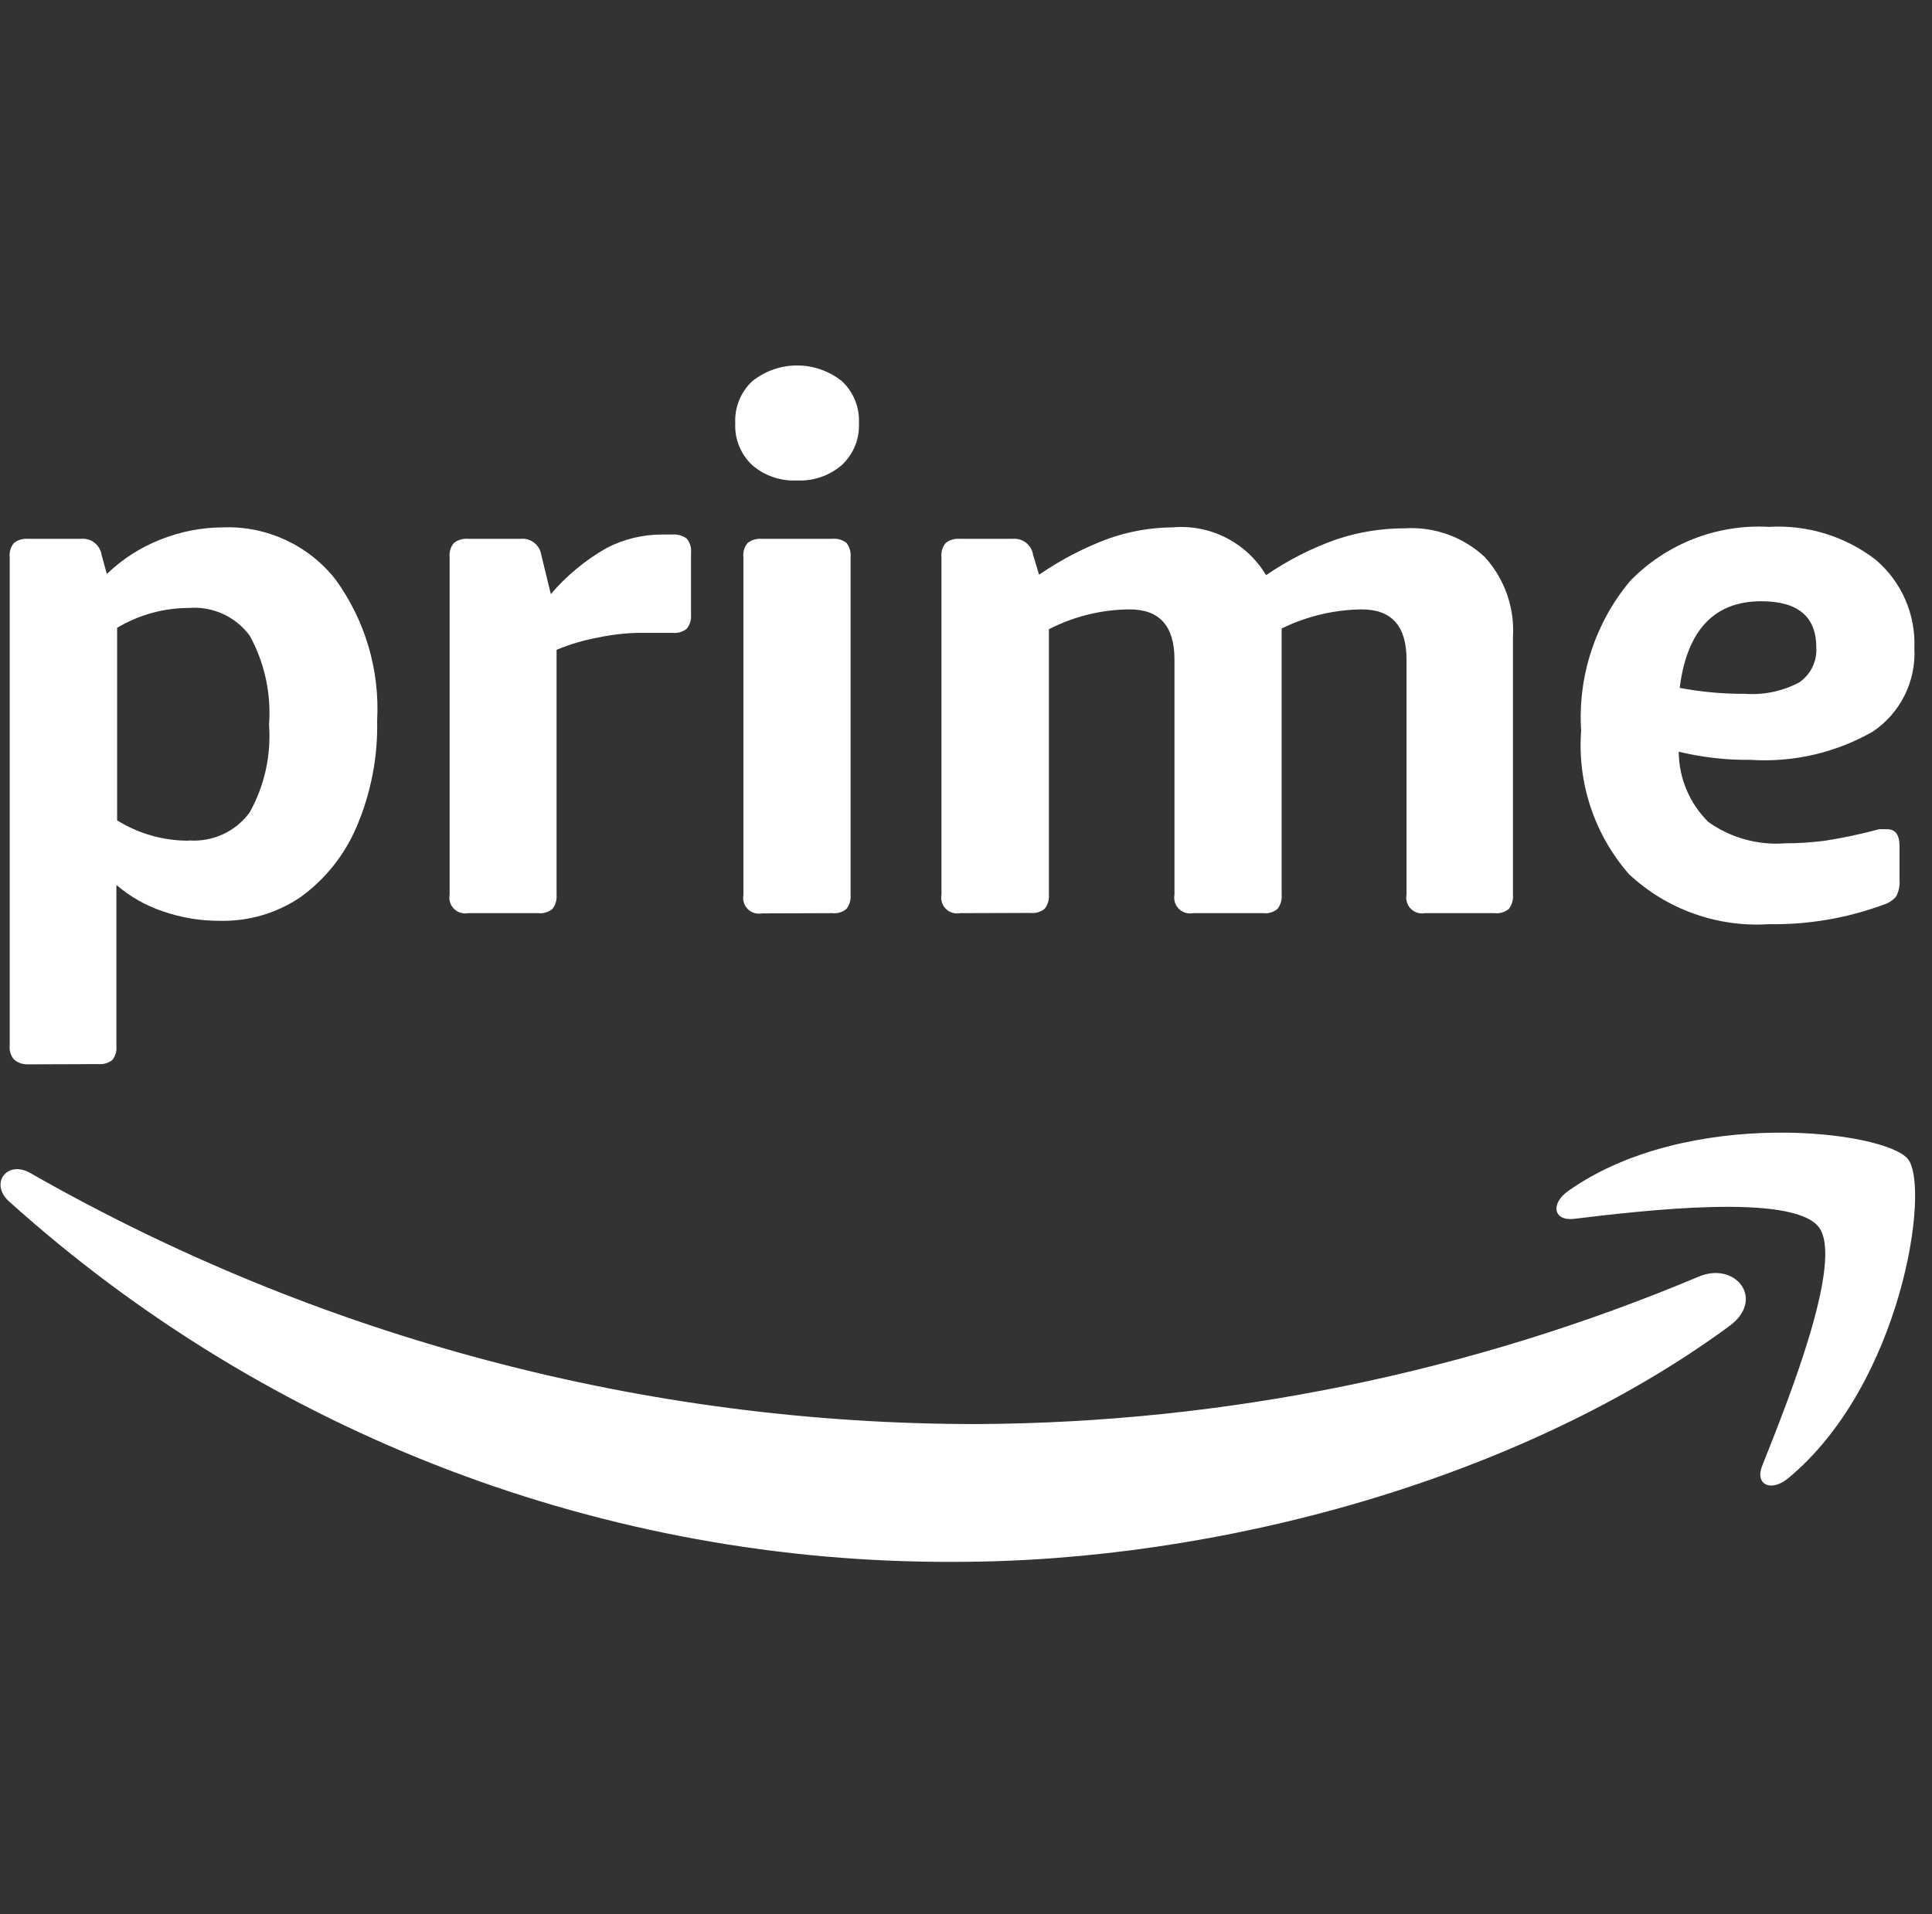
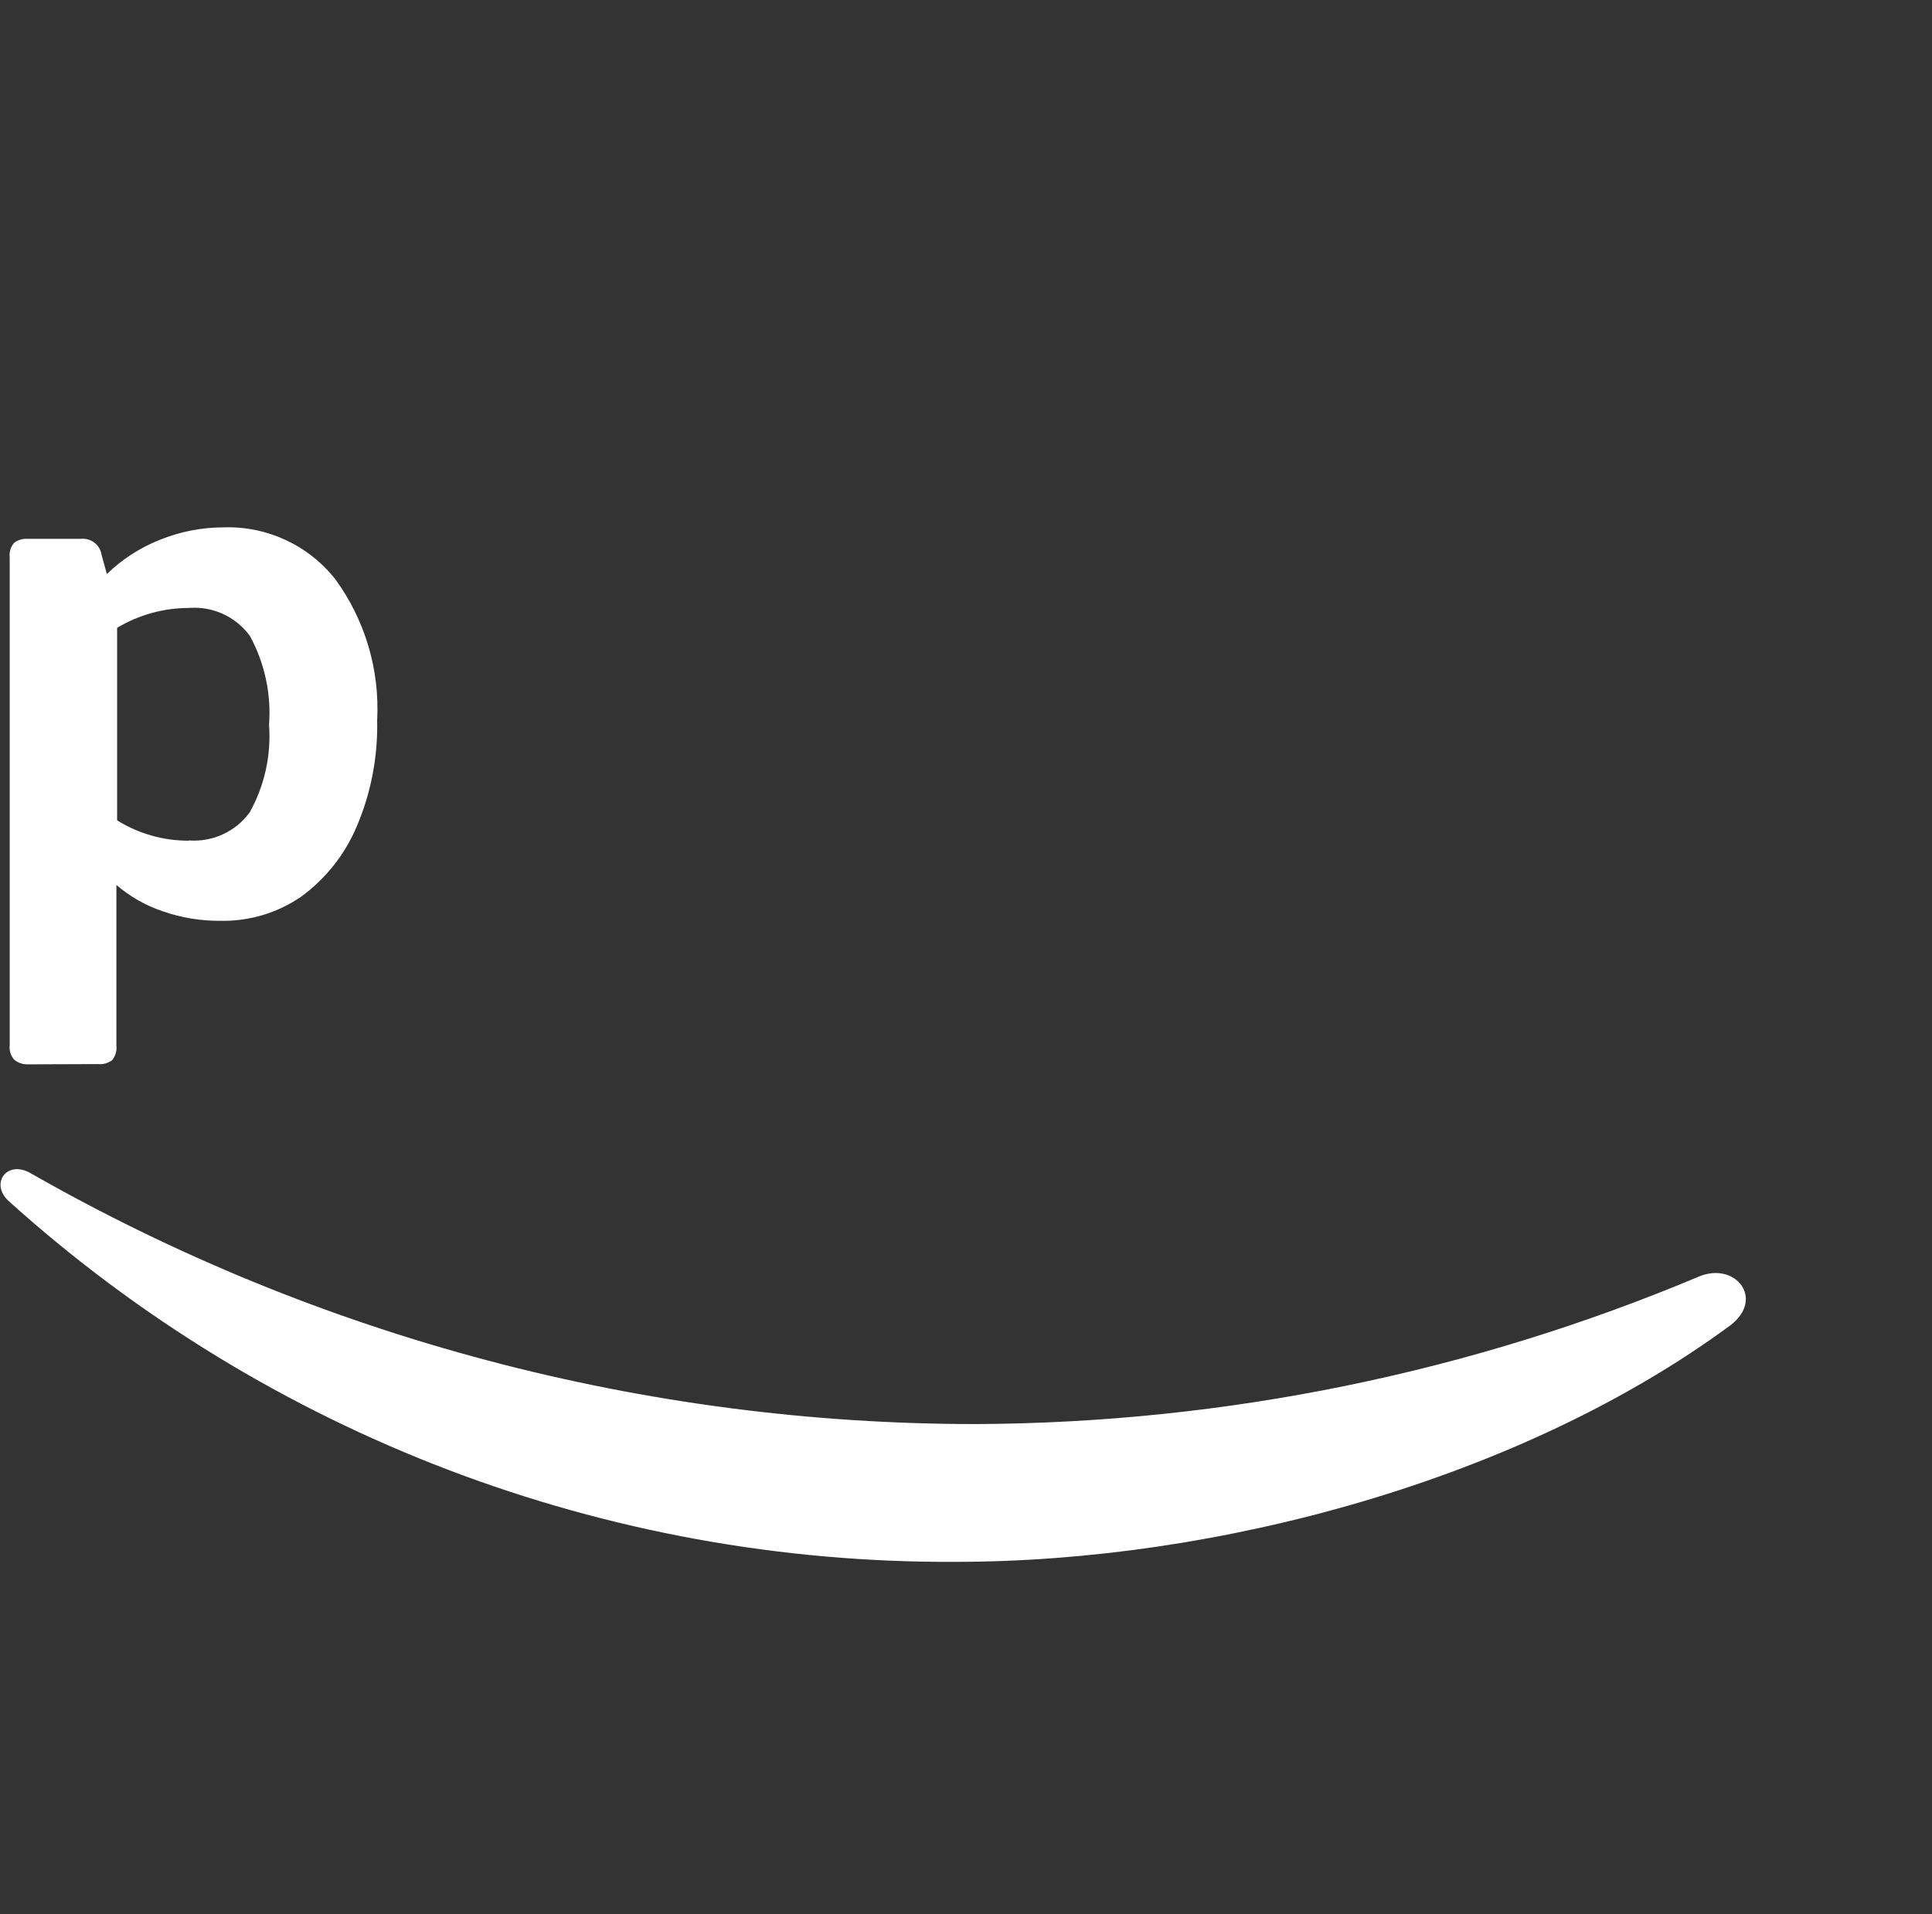
<svg xmlns="http://www.w3.org/2000/svg" width="111px" height="110px" viewBox="0 0 111 110" version="1.1">
  <rect x="0" y="0" width="111" height="110" fill="#333333" stroke="none" />
  <title>Logo_Amazon-Prime</title>
  <g id="Vivid-Website-2024" stroke="none" stroke-width="1" fill="none" fill-rule="evenodd">
    <g id="Home-Desktop" transform="translate(-365, -3177)" fill="#FFFFFF" fill-rule="nonzero">
      <g id="Section-Client-Logos" transform="translate(156.03, 3026.022)">
        <g id="Row-2:-Streamers" transform="translate(0, 150.978)">
          <g id="PrimeLogo_Blue" transform="translate(209, 21)">
            <path d="M1.587,40.157 C1.291,40.17 1.001,40.073 0.776,39.882 C0.583,39.652 0.494,39.354 0.528,39.057 L0.528,11.02 C0.494,10.723 0.583,10.424 0.776,10.195 C1.004,10.022 1.287,9.939 1.573,9.961 L4.624,9.961 C5.201,9.904 5.721,10.309 5.806,10.882 L6.108,11.982 C6.987,11.134 8.024,10.466 9.159,10.016 C10.321,9.546 11.562,9.303 12.815,9.302 C15.314,9.219 17.703,10.331 19.247,12.298 C20.949,14.642 21.794,17.5 21.639,20.393 C21.686,22.493 21.283,24.578 20.457,26.509 C19.775,28.117 18.667,29.509 17.255,30.536 C15.888,31.468 14.263,31.949 12.609,31.91 C11.486,31.916 10.37,31.73 9.311,31.36 C8.336,31.033 7.436,30.519 6.658,29.849 L6.658,39.085 C6.688,39.379 6.606,39.674 6.424,39.909 C6.189,40.091 5.894,40.173 5.6,40.143 L1.587,40.157 Z M10.836,27.292 C12.194,27.39 13.508,26.782 14.313,25.684 C15.17,24.148 15.557,22.394 15.427,20.64 C15.559,18.87 15.177,17.1 14.327,15.541 C13.519,14.432 12.191,13.823 10.822,13.933 C9.37,13.935 7.946,14.328 6.699,15.074 L6.699,26.138 C7.936,26.907 9.366,27.312 10.822,27.306 L10.836,27.292 Z" id="Shape" />
-             <path d="M26.862,31.47 C26.37,31.563 25.895,31.238 25.803,30.745 C25.783,30.635 25.783,30.522 25.803,30.412 L25.803,11.02 C25.769,10.723 25.858,10.424 26.051,10.195 C26.279,10.022 26.562,9.939 26.848,9.961 L29.885,9.961 C30.462,9.904 30.982,10.309 31.067,10.882 L31.617,13.136 C32.52,12.079 33.599,11.186 34.806,10.497 C35.79,9.982 36.884,9.714 37.994,9.714 L38.585,9.714 C38.883,9.688 39.182,9.77 39.423,9.947 C39.616,10.177 39.705,10.475 39.671,10.772 L39.671,14.318 C39.694,14.604 39.612,14.887 39.437,15.115 C39.208,15.308 38.909,15.397 38.613,15.363 L37.857,15.363 C37.545,15.363 37.152,15.363 36.675,15.363 C35.88,15.379 35.089,15.471 34.311,15.637 C33.5,15.787 32.708,16.022 31.947,16.338 L31.947,30.426 C31.969,30.712 31.886,30.995 31.713,31.223 C31.484,31.415 31.185,31.505 30.889,31.47 L26.862,31.47 Z" id="Path" />
-             <path d="M45.759,6.608 C44.822,6.654 43.903,6.34 43.189,5.728 C42.527,5.108 42.171,4.229 42.213,3.323 C42.167,2.412 42.523,1.527 43.189,0.904 C44.696,-0.301 46.837,-0.301 48.343,0.904 C49.006,1.524 49.362,2.403 49.319,3.309 C49.362,4.215 49.006,5.095 48.343,5.714 C47.629,6.334 46.704,6.654 45.759,6.608 Z M43.739,31.484 C43.247,31.576 42.773,31.252 42.681,30.759 C42.66,30.649 42.66,30.536 42.681,30.426 L42.681,11.02 C42.646,10.723 42.736,10.424 42.928,10.195 C43.156,10.022 43.439,9.939 43.725,9.961 L47.78,9.961 C48.074,9.931 48.369,10.013 48.604,10.195 C48.786,10.43 48.868,10.725 48.838,11.02 L48.838,30.426 C48.861,30.712 48.779,30.995 48.604,31.223 C48.375,31.415 48.077,31.505 47.78,31.47 L43.739,31.484 Z" id="Shape" />
-             <path d="M55.119,31.47 C54.627,31.563 54.153,31.238 54.061,30.745 C54.04,30.635 54.04,30.522 54.061,30.412 L54.061,11.02 C54.026,10.723 54.116,10.424 54.308,10.195 C54.536,10.022 54.819,9.939 55.105,9.961 L58.143,9.961 C58.72,9.904 59.239,10.309 59.325,10.882 L59.668,12.023 C60.919,11.161 62.271,10.46 63.695,9.934 C64.87,9.524 66.106,9.311 67.351,9.302 C69.517,9.116 71.598,10.184 72.711,12.05 C73.966,11.187 75.329,10.494 76.766,9.989 C78.033,9.567 79.361,9.354 80.696,9.357 C82.384,9.255 84.039,9.851 85.273,11.006 C86.411,12.254 86.997,13.91 86.895,15.596 L86.895,30.426 C86.917,30.712 86.834,30.995 86.661,31.223 C86.432,31.415 86.134,31.505 85.837,31.47 L81.837,31.47 C81.345,31.563 80.871,31.238 80.779,30.745 C80.758,30.635 80.758,30.522 80.779,30.412 L80.779,16.888 C80.779,14.974 79.923,14.016 78.209,14.016 C76.612,14.034 75.038,14.41 73.605,15.115 L73.605,30.426 C73.628,30.712 73.545,30.995 73.371,31.223 C73.141,31.415 72.843,31.505 72.546,31.47 L68.506,31.47 C68.014,31.563 67.539,31.238 67.447,30.745 C67.427,30.635 67.427,30.522 67.447,30.412 L67.447,16.888 C67.447,14.974 66.591,14.016 64.877,14.016 C63.261,14.025 61.669,14.417 60.232,15.156 L60.232,30.412 C60.254,30.698 60.171,30.981 59.998,31.209 C59.769,31.402 59.47,31.491 59.173,31.457 L55.119,31.47 Z" id="Path" />
-             <path d="M101.601,32.103 C98.639,32.296 95.729,31.257 93.561,29.23 C91.577,26.96 90.587,23.99 90.812,20.984 C90.614,17.868 91.617,14.794 93.616,12.394 C95.698,10.244 98.613,9.105 101.601,9.274 C103.811,9.142 105.993,9.817 107.744,11.171 C109.226,12.435 110.042,14.311 109.957,16.256 C110.058,18.159 109.149,19.976 107.566,21.039 C105.434,22.257 102.992,22.82 100.543,22.661 C99.154,22.677 97.769,22.52 96.419,22.193 C96.428,23.713 97.041,25.167 98.124,26.234 C99.406,27.144 100.967,27.577 102.535,27.457 C103.302,27.457 104.069,27.406 104.831,27.306 C105.878,27.144 106.914,26.923 107.937,26.646 L108.184,26.646 L108.39,26.646 C108.867,26.646 109.105,26.972 109.105,27.622 L109.105,29.56 C109.131,29.889 109.065,30.217 108.913,30.508 C108.717,30.738 108.459,30.904 108.17,30.989 C106.068,31.763 103.841,32.141 101.601,32.103 Z M100.226,18.867 C101.308,18.946 102.39,18.717 103.346,18.208 C104.003,17.758 104.374,16.995 104.322,16.201 C104.322,14.432 103.268,13.548 101.161,13.548 C98.458,13.548 96.896,15.207 96.474,18.524 C97.702,18.759 98.95,18.874 100.199,18.867 L100.226,18.867 Z" id="Shape" />
            <path d="M99.388,55.151 C87.348,64.03 69.894,68.744 54.872,68.744 C34.797,68.851 15.405,61.466 0.487,48.032 C-0.64,47.015 0.363,45.627 1.724,46.41 C18.296,55.873 37.053,60.843 56.136,60.827 C70.376,60.752 84.462,57.87 97.588,52.347 C99.677,51.482 101.381,53.626 99.388,55.151 Z" id="Path" />
-             <path d="M104.46,49.502 C102.92,47.537 94.289,48.568 90.4,49.035 C89.218,49.173 89.025,48.156 90.097,47.413 C96.969,42.576 108.28,43.977 109.586,45.599 C110.892,47.221 109.242,58.532 102.714,63.934 C101.725,64.758 100.776,64.318 101.216,63.219 C102.687,59.522 105.944,51.413 104.46,49.502 Z" id="Path" />
          </g>
        </g>
      </g>
    </g>
    <g id="V-Truck-Artwork-Jura-2-outline" />
  </g>
</svg>